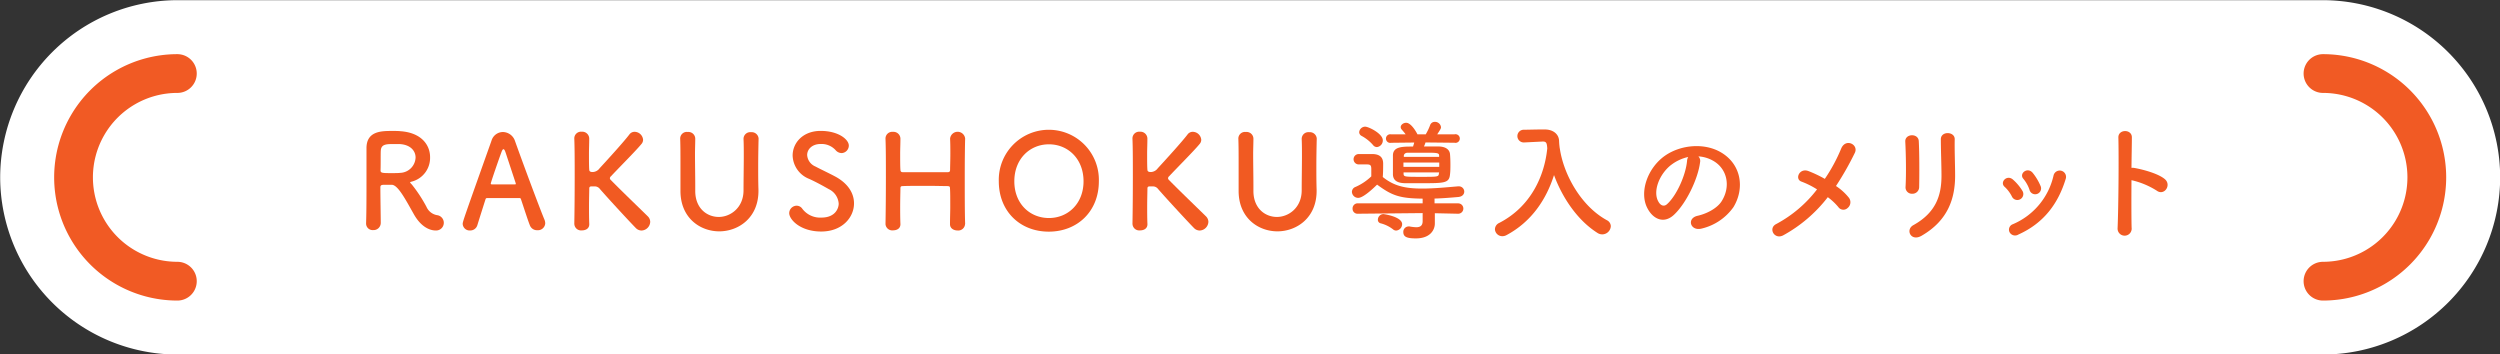
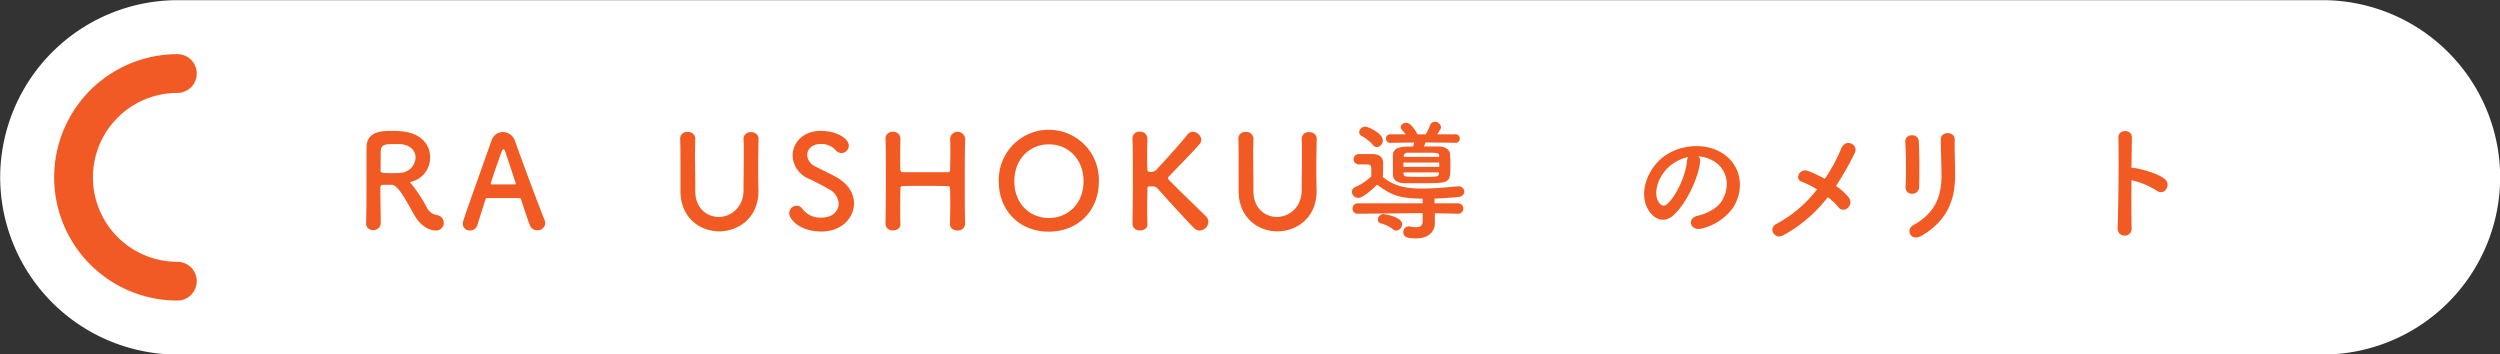
<svg xmlns="http://www.w3.org/2000/svg" width="577.92" height="81.92" viewBox="0 0 577.92 81.92">
  <rect x="0" y="0" width="577.92" height="81.92" fill="#333333" stroke="none" />
  <defs>
    <style>.cls-1{fill:#fff;stroke:#fff;stroke-miterlimit:10;stroke-width:17.92px;}.cls-2{fill:none;stroke:#f15a24;stroke-linecap:round;stroke-linejoin:round;stroke-width:8.96px;}.cls-3{fill:#f15a22;}</style>
  </defs>
  <title>アセット 10</title>
  <g id="レイヤー_2" data-name="レイヤー 2">
    <g id="Layer_3" data-name="Layer 3">
      <path class="cls-1" d="M537,73a32.09,32.09,0,0,0,32-32h0A32.09,32.09,0,0,0,537,9H41A32.09,32.09,0,0,0,9,41H9A32.09,32.09,0,0,0,41,73Z" />
-       <path class="cls-2" d="M537,17a24,24,0,1,1,0,48" />
      <path class="cls-2" d="M41,65a24,24,0,0,1,0-48" />
      <path class="cls-3" d="M90.58,42.72c-.39,0-1.08,0-1.65,0s-1,0-1,.57c0,2.25.09,7.17.09,8.25a1.67,1.67,0,0,1-1.77,1.65,1.51,1.51,0,0,1-1.62-1.5V51.6c.09-2.79.09-6.36.09-9.66,0-6.48,0-6.6,0-7.83.09-3.84,3.51-3.84,6-3.84.69,0,1.38,0,1.83.06,4.86.33,6.87,3.18,6.87,6A5.66,5.66,0,0,1,95.11,42c-.21.06-.3.09-.3.18s.21.27.42.51a32.68,32.68,0,0,1,3.36,5.13,3.28,3.28,0,0,0,2.46,1.92,1.78,1.78,0,0,1-.36,3.54c-.48,0-2.94-.09-5-3.72C93.79,46.2,92,42.75,90.58,42.72Zm5.49-6.3c0-1.5-1.14-3-3.75-3.12-.39,0-.93,0-1.5,0-1.62,0-2.7.09-2.79,1.5-.06.72,0,2.85-.06,4.59,0,.6.39.63,2.49.63.75,0,1.53,0,2.07-.06A3.69,3.69,0,0,0,96.07,36.42Z" />
      <path class="cls-3" d="M124.21,53.22a1.76,1.76,0,0,1-1.71-1.11c-.36-.87-1.14-3.27-2.07-6.06-.06-.18-.15-.27-.33-.27-.48,0-1.71,0-3.06,0-1.8,0-3.81,0-4.44,0a.38.38,0,0,0-.36.27c-.75,2.37-1.44,4.53-1.89,6a1.71,1.71,0,0,1-1.68,1.23,1.61,1.61,0,0,1-1.71-1.5c0-.54.09-.78,6.66-19.26a2.77,2.77,0,0,1,2.64-2,3,3,0,0,1,2.79,2.07c1.92,5.4,5.82,15.84,6.81,18.18a2.38,2.38,0,0,1,.18.87A1.7,1.7,0,0,1,124.21,53.22Zm-5-10.89c-.93-2.82-1.83-5.55-2.31-7-.18-.54-.33-.84-.51-.84s-.33.27-.54.87c-.45,1.2-2.4,6.81-2.4,7.08,0,.12.06.18.24.18.6,0,1.71,0,2.76,0s2.13,0,2.55,0c.18,0,.24,0,.24-.12A.33.33,0,0,0,119.2,42.33Z" />
-       <path class="cls-3" d="M132.76,51.78c.06-3.18.09-7.14.09-10.89,0-3.36,0-6.54-.09-8.82a1.55,1.55,0,0,1,1.71-1.62A1.61,1.61,0,0,1,136.21,32v.06c0,1.2-.06,2.37-.06,3.42,0,1.62,0,2.94.06,3.69,0,.27.06.6.78.6a2.07,2.07,0,0,0,1.62-.87c2.16-2.34,5.64-6.18,6.87-7.8a1.48,1.48,0,0,1,1.23-.63,2,2,0,0,1,1.95,1.83,1.47,1.47,0,0,1-.33.93c-1.32,1.62-5,5.28-7.08,7.5a.72.72,0,0,0-.27.48.74.74,0,0,0,.27.45c2.55,2.61,8,7.83,8.55,8.4a1.83,1.83,0,0,1,.51,1.23,2.09,2.09,0,0,1-2,2,1.85,1.85,0,0,1-1.35-.6c-1-1-6.09-6.48-8.28-9a1.48,1.48,0,0,0-1.26-.6c-.21,0-.39,0-.63,0s-.57,0-.57.48c0,.78-.06,2.37-.06,4.32,0,1.2,0,2.52.06,3.9v.06c0,1-.84,1.41-1.71,1.41a1.56,1.56,0,0,1-1.74-1.44Z" />
      <path class="cls-3" d="M157.3,44.13V44c0-2.1,0-4.32,0-6.51,0-1.83,0-3.63-.06-5.37A1.53,1.53,0,0,1,159,30.51,1.58,1.58,0,0,1,160.72,32v.06c0,1.17-.06,2.34-.06,3.51,0,2.46.06,4.92.06,7.35v1.23c0,4,2.7,6,5.43,6S171.88,48,171.88,44c0-2.61.06-5.28.06-7.92,0-1.32,0-2.64-.06-3.93a1.55,1.55,0,0,1,1.74-1.59A1.59,1.59,0,0,1,175.36,32v.06c-.06,2.49-.09,4.53-.09,6.48,0,1.71,0,3.39.06,5.28.15,6.54-4.65,9.66-9.06,9.66S157.3,50.4,157.3,44.13Z" />
      <path class="cls-3" d="M189.85,53.52c-4.89,0-7.41-2.79-7.41-4.26a1.75,1.75,0,0,1,1.74-1.71,1.62,1.62,0,0,1,1.32.75,5.16,5.16,0,0,0,4.38,2c3.3,0,4-2.25,4-3.21a4,4,0,0,0-2.28-3.36c-1.32-.75-2.94-1.65-4.53-2.37a6,6,0,0,1-3.84-5.4c0-2.91,2.34-5.7,6.48-5.7s6.51,2,6.51,3.39a1.75,1.75,0,0,1-1.68,1.74,1.9,1.9,0,0,1-1.41-.72,4.38,4.38,0,0,0-3.45-1.38c-1.92,0-3.09,1.2-3.09,2.55a3.08,3.08,0,0,0,1.89,2.64c1.23.66,3.3,1.62,4.68,2.37,3,1.65,4.26,3.93,4.26,6.15C197.44,50.22,194.71,53.52,189.85,53.52Z" />
      <path class="cls-3" d="M223.09,51.81a1.58,1.58,0,0,1-1.74,1.47c-.87,0-1.74-.48-1.74-1.44v-.06c0-1.35.06-2.7.06-3.93,0-1.89,0-3.45-.06-4.26,0-.48-.12-.54-.57-.57-1,0-2.82-.06-4.62-.06-2.22,0-4.53,0-5.7.06-.24,0-.57,0-.57.48,0,.78-.06,2.37-.06,4.35,0,1.2,0,2.55.06,3.93v.06c0,1-.84,1.41-1.71,1.41a1.56,1.56,0,0,1-1.74-1.44v0c.06-3.18.09-7.14.09-10.89,0-3.36,0-6.54-.09-8.82a1.55,1.55,0,0,1,1.71-1.62A1.61,1.61,0,0,1,208.15,32v.06c0,1.2-.06,2.4-.06,3.45,0,1.62,0,3,.06,3.72,0,.45.24.57.48.57.75,0,2.82,0,5,0s4.44,0,5.52,0c.36,0,.48-.21.48-.54,0-.72.06-2.07.06-3.72,0-1.08,0-2.28-.06-3.48a1.75,1.75,0,0,1,3.48-.06v.06c-.06,2.19-.09,5.4-.09,8.67,0,4.2,0,8.52.09,11Z" />
      <path class="cls-3" d="M230.89,41.91a11.57,11.57,0,1,1,23.13,0c0,7-5,11.64-11.58,11.64S230.89,48.9,230.89,41.91Zm19.59,0c0-5.19-3.6-8.55-8-8.55s-8,3.36-8,8.55,3.6,8.49,8,8.49S250.48,47.07,250.48,41.91Z" />
      <path class="cls-3" d="M261.79,51.78c.06-3.18.09-7.14.09-10.89,0-3.36,0-6.54-.09-8.82a1.55,1.55,0,0,1,1.71-1.62A1.61,1.61,0,0,1,265.24,32v.06c0,1.2-.06,2.37-.06,3.42,0,1.62,0,2.94.06,3.69,0,.27.06.6.78.6a2.07,2.07,0,0,0,1.62-.87c2.16-2.34,5.64-6.18,6.87-7.8a1.48,1.48,0,0,1,1.23-.63,2,2,0,0,1,1.95,1.83,1.47,1.47,0,0,1-.33.93c-1.32,1.62-5,5.28-7.08,7.5a.72.72,0,0,0-.27.48.74.74,0,0,0,.27.45c2.55,2.61,8,7.83,8.55,8.4a1.83,1.83,0,0,1,.51,1.23,2.09,2.09,0,0,1-2,2,1.85,1.85,0,0,1-1.35-.6c-1-1-6.09-6.48-8.28-9a1.48,1.48,0,0,0-1.26-.6c-.21,0-.39,0-.63,0s-.57,0-.57.48c0,.78-.06,2.37-.06,4.32,0,1.2,0,2.52.06,3.9v.06c0,1-.84,1.41-1.71,1.41a1.56,1.56,0,0,1-1.74-1.44Z" />
      <path class="cls-3" d="M286.33,44.13V44c0-2.1,0-4.32,0-6.51,0-1.83,0-3.63-.06-5.37A1.53,1.53,0,0,1,288,30.51,1.58,1.58,0,0,1,289.75,32v.06c0,1.17-.06,2.34-.06,3.51,0,2.46.06,4.92.06,7.35v1.23c0,4,2.7,6,5.43,6S300.91,48,300.91,44c0-2.61.06-5.28.06-7.92,0-1.32,0-2.64-.06-3.93a1.55,1.55,0,0,1,1.74-1.59A1.59,1.59,0,0,1,304.39,32v.06c-.06,2.49-.09,4.53-.09,6.48,0,1.71,0,3.39.06,5.28.15,6.54-4.65,9.66-9.06,9.66S286.33,50.4,286.33,44.13Z" />
      <path class="cls-3" d="M337.12,49.41l-5.43-.12v.12l0,2.19v.06c0,1.47-1.05,3.45-4.38,3.45-2.1,0-2.91-.36-2.91-1.47a1.24,1.24,0,0,1,1.17-1.29.83.83,0,0,1,.27,0,10,10,0,0,0,1.53.18c.87,0,1.5-.3,1.5-1.41V49.26l-15,.15h0a1.14,1.14,0,0,1-1.2-1.17A1.18,1.18,0,0,1,313.87,47l15,0,0-.93c0-.06,0-.09,0-.15-5.43-.06-7.14-.75-10.53-3.24-3.06,3-4.08,3.06-4.38,3.06a1.45,1.45,0,0,1-1.44-1.41,1.24,1.24,0,0,1,.81-1.11A12.47,12.47,0,0,0,317,40.77c0-.78,0-1.23,0-1.59,0-.84-.09-1.14-.9-1.17h-2a1.2,1.2,0,0,1,0-2.4c1.05,0,2.1,0,3.06,0,1.71,0,2.58.69,2.58,2.22,0,.69,0,2.13-.09,3.09,2.49,2,5,2.67,9.09,2.67,2.91,0,6.06-.33,8.28-.51h.15a1.23,1.23,0,0,1,1.32,1.2c0,.6-.42,1.17-1.38,1.26-1.41.12-3.39.3-5.49.36v.18l0,.93,5.46,0a1.2,1.2,0,1,1,0,2.4ZM317.41,33.54a9.29,9.29,0,0,0-2.67-2.13,1,1,0,0,1-.54-.84,1.4,1.4,0,0,1,1.38-1.29c.81,0,4.08,1.62,4.08,3.15A1.54,1.54,0,0,1,318.31,34,1.14,1.14,0,0,1,317.41,33.54ZM322,53a7.82,7.82,0,0,0-2.85-1.38.82.82,0,0,1-.63-.84,1.31,1.31,0,0,1,1.26-1.29c.15,0,4.35.6,4.35,2.34a1.5,1.5,0,0,1-1.38,1.47A1.15,1.15,0,0,1,322,53Zm7.53-20.07a5.93,5.93,0,0,1-.36.93c1.2,0,2.37,0,3.3,0,1.68,0,2.64.69,2.73,1.8.06.69.09,1.47.09,2.28s0,1.62-.09,2.34c-.18,2.07-1.26,2.07-6.63,2.07-1.38,0-2.76,0-3.84,0-1.86-.06-2.67-.72-2.73-2,0-.72,0-1.47,0-2.22s0-1.53,0-2.25c.06-2,2.16-2,4.65-2,.09-.3.21-.63.27-.93l-5.31.06a1,1,0,1,1,0-1.95l3.33,0c-.27-.39-.57-.72-.9-1.11a.79.79,0,0,1-.24-.57c0-.54.63-1,1.26-1,1.11,0,2.28,2,2.61,2.67h1.92a13.39,13.39,0,0,0,1-2.1,1.12,1.12,0,0,1,1.11-.78,1.38,1.38,0,0,1,1.41,1.23c0,.27-.06.42-.87,1.65l4,0a1,1,0,1,1,0,1.95Zm-5.1,4.65v1h8.28c0-.33,0-.66,0-1Zm8.25,2.28h-8.22l0,.39c.06.63.39.63,4.11.63s4,0,4.05-.72Zm0-3.9c0-.66-.6-.66-3.54-.66-1.35,0-2.7,0-3.69,0-.6,0-.9.33-.93.69v.27h8.16Z" />
-       <path class="cls-3" d="M360.58,34.32c.87,6,4.89,13.32,10.89,16.59a1.59,1.59,0,0,1,.9,1.38,2,2,0,0,1-2,1.89,2,2,0,0,1-1.08-.33c-4.65-2.94-8.13-8.16-10.05-13.38-1.77,5.58-5.16,10.77-11,13.89a2,2,0,0,1-1,.24A1.7,1.7,0,0,1,345.58,53a1.65,1.65,0,0,1,1-1.47c7.29-3.75,10.47-10.86,11.1-17.25-.09-1.14-.18-1.56-1-1.56h-.09l-4.26.21h-.09a1.47,1.47,0,0,1,0-2.94c1.2,0,2.55-.06,3.9-.06h1c1.8,0,3.21,1,3.27,2.64a16.62,16.62,0,0,0,.15,1.68h0Z" />
      <path class="cls-3" d="M393,37.53c-.48,3.81-3.18,9.48-6.06,12.15-2.31,2.13-4.83,1-6.15-1.62-1.89-3.72.12-9.3,4.14-12.09,3.69-2.55,9.18-3,13-.69,4.65,2.79,5.4,8.31,2.79,12.6a12.54,12.54,0,0,1-7.32,4.95c-2.64.69-3.57-2.34-1-2.94,2.28-.51,4.59-1.8,5.58-3.36,2.13-3.36,1.32-7.29-1.65-9.18a7.78,7.78,0,0,0-3.72-1.2A1.5,1.5,0,0,1,393,37.53Zm-6.66.57c-2.79,2.16-4.29,6.15-3,8.46.45.87,1.23,1.32,2,.66,2.25-2,4.35-6.75,4.65-10a2.12,2.12,0,0,1,.27-.93A9.94,9.94,0,0,0,386.35,38.1Z" />
      <path class="cls-3" d="M412.24,54.39c-2.07,1.11-3.57-1.65-1.62-2.61a29.13,29.13,0,0,0,9.42-8,19.13,19.13,0,0,0-3.6-1.8c-1.62-.57-.48-3.24,1.62-2.43a27.64,27.64,0,0,1,3.78,1.8,38.4,38.4,0,0,0,3.78-7c1.05-2.52,4.11-.9,3.15,1A68.64,68.64,0,0,1,424.42,43a12.88,12.88,0,0,1,3,2.73,1.71,1.71,0,0,1-.33,2.37,1.41,1.41,0,0,1-2.13-.24,14,14,0,0,0-2.43-2.28A33,33,0,0,1,412.24,54.39Z" />
      <path class="cls-3" d="M442.06,44.79a1.47,1.47,0,0,1-1.56-1.53c.18-3,.09-7.68-.06-10.53-.09-1.86,3-2,3.12-.12.15,2.7.15,7.83.09,10.62A1.55,1.55,0,0,1,442.06,44.79Zm.24,7.26c5.31-2.94,6.51-7,6.51-11.43,0-2.34-.15-6.06-.15-8.43,0-1.95,3.24-1.83,3.21,0-.06,2.55.09,5.91.09,8.4,0,5.16-1.56,10.35-7.77,13.92C441.73,55.92,440.41,53.1,442.3,52.05Z" />
-       <path class="cls-3" d="M465.13,45.51a7.85,7.85,0,0,0-1.71-2.31c-1.23-1.05.51-2.94,1.92-1.68a11.32,11.32,0,0,1,2.22,2.67A1.38,1.38,0,1,1,465.13,45.51Zm-.6,8.13a1.33,1.33,0,0,1,.75-1.8,16.06,16.06,0,0,0,9.45-11.34,1.46,1.46,0,1,1,2.82.78c-1.71,5.67-5,10.26-10.95,12.93A1.44,1.44,0,0,1,464.53,53.64Zm4.62-9.78a7.94,7.94,0,0,0-1.41-2.52c-1.08-1.2.93-2.85,2.16-1.38a12.86,12.86,0,0,1,1.8,3A1.36,1.36,0,1,1,469.15,43.86Z" />
      <path class="cls-3" d="M492.76,52.62a1.63,1.63,0,1,1-3.24.12c.21-4.86.3-16.62.18-20.94-.06-2,3.18-2,3.12,0,0,1.47-.06,4.08-.09,7a3.09,3.09,0,0,1,.51,0c1.68.27,5.58,1.23,7.2,2.61s-.15,3.93-1.86,2.67a18.6,18.6,0,0,0-5.85-2.43C492.7,45.87,492.7,50.19,492.76,52.62Z" />
    </g>
  </g>
</svg>